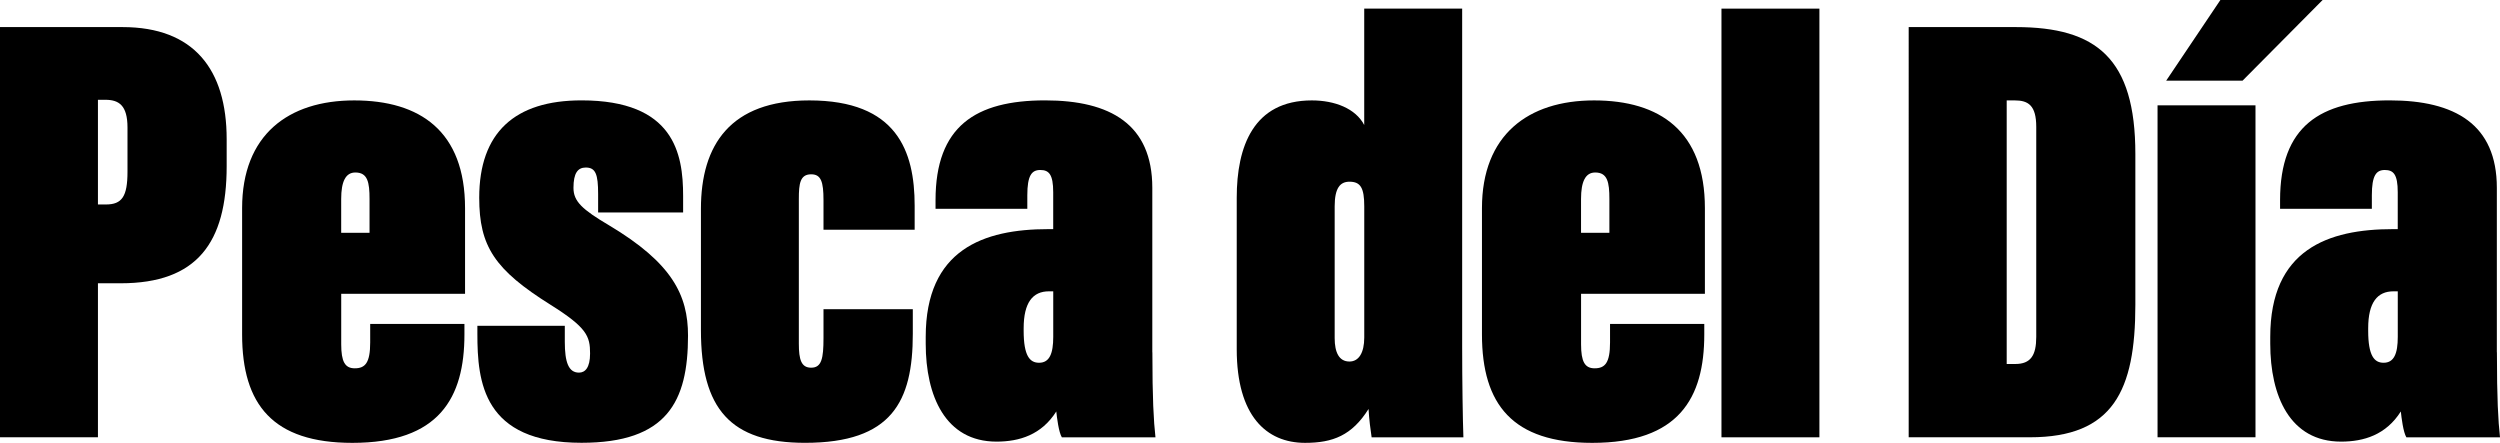
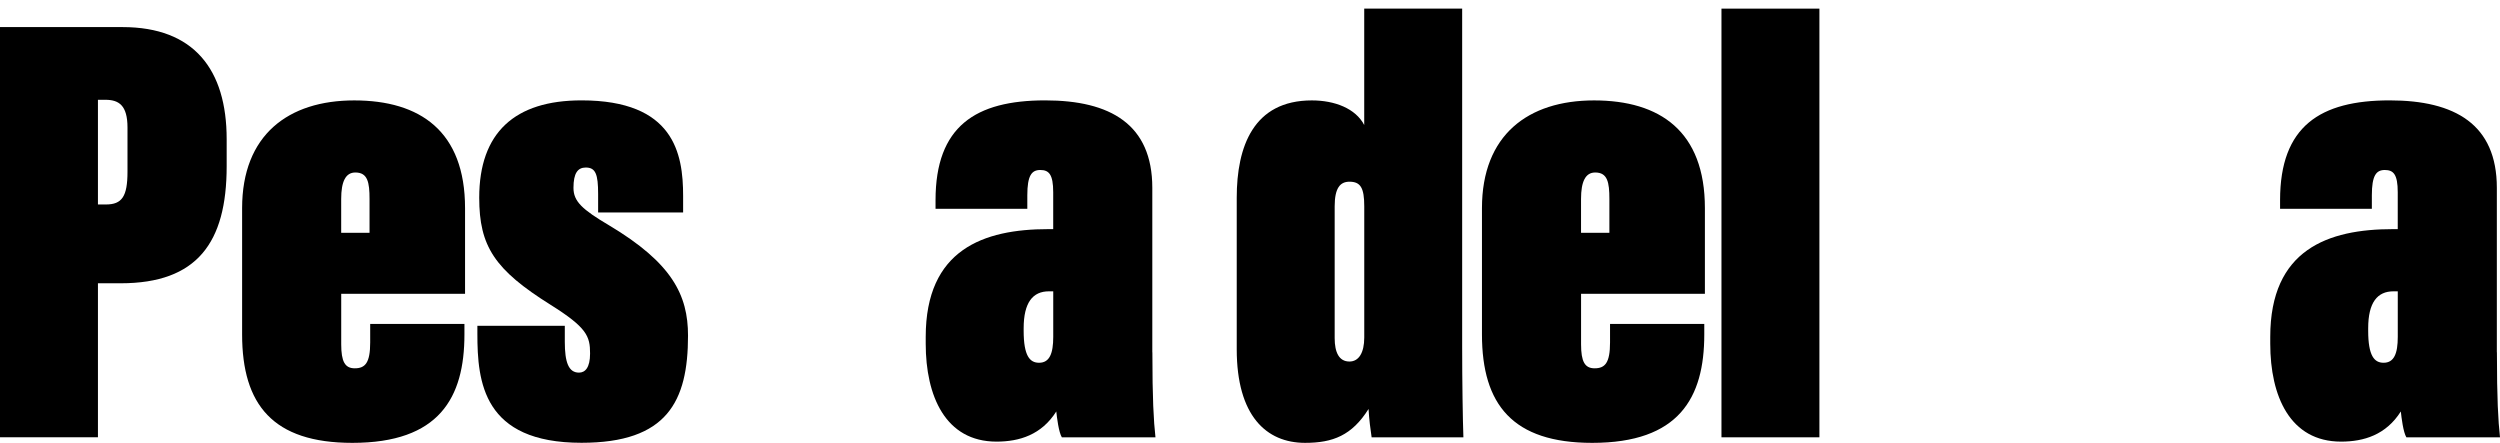
<svg xmlns="http://www.w3.org/2000/svg" id="Capa_2" data-name="Capa 2" viewBox="0 0 730.03 129.32">
  <g id="Capa_1-2" data-name="Capa 1">
    <g>
      <path d="M0,7.91h35.79c20.86,0,30.4,12.41,30.4,32.73v7.91c0,22.3-8.63,34.17-30.94,34.17h-6.65v44.96H0V7.91ZM28.6,59.71h2.34c4.68,0,6.29-2.34,6.29-9.53v-12.95c0-6.48-2.52-8.09-6.47-8.09h-2.16v30.58Z" />
      <path d="M99.64,85.79v14.75c0,5.04,1.08,7.01,3.96,7.01,3.06,0,4.5-1.62,4.5-7.55v-5.4h27.52v3.06c0,18.53-7.37,31.66-32.73,31.66-23.2,0-32.19-11.15-32.19-31.66v-36.87c0-21.4,13.49-31.47,32.73-31.47s32.37,8.99,32.37,31.47v25h-36.15ZM107.91,67.99v-9.89c0-4.86-.54-7.73-4.14-7.73-2.88,0-4.14,2.7-4.14,7.73v9.89h8.27Z" />
      <path d="M164.93,95.14v4.68c0,5.94,1.08,8.99,4.14,8.99,1.8,0,3.24-1.44,3.24-5.58,0-5.04-.9-7.55-11.51-14.21-16.37-10.25-20.86-17.09-20.86-31.29,0-19.06,10.43-28.42,29.86-28.42,26.98,0,29.68,15.47,29.68,27.88v4.86h-24.82v-5.4c0-5.75-.72-7.73-3.6-7.73-2.34,0-3.6,1.62-3.6,5.93,0,3.96,2.52,6.29,10.43,10.97,18.35,10.97,23.02,20.32,23.02,32.19,0,19.24-6.11,31.29-31.11,31.29-28.78,0-30.4-17.81-30.4-31.83v-2.34h25.54Z" />
-       <path d="M266.55,90.29v7.19c0,19.78-6.11,31.83-31.47,31.83-21.76,0-30.4-9.89-30.4-32.91v-35.43c0-18.71,8.63-31.65,31.65-31.65,25.54,0,30.76,14.75,30.76,30.75v7.01h-26.62v-8.63c0-5.4-.72-7.55-3.6-7.55-3.24,0-3.6,2.7-3.6,7.19v42.27c0,4.68.72,7.01,3.6,7.01,3.06,0,3.6-2.7,3.6-8.63v-8.45h26.08Z" />
      <path d="M336.51,102.88c0,13.49.36,19.96.9,24.82h-27.34c-.9-1.44-1.44-5.76-1.62-7.55-4.32,6.83-10.79,8.81-17.45,8.81-14.93,0-20.68-13.31-20.68-28.6v-1.98c0-25.54,16.91-31.47,35.79-31.47h1.44v-10.79c0-5.22-1.26-6.48-3.78-6.48s-3.78,1.62-3.78,7.37v3.96h-26.8v-2.52c0-21.58,11.69-29.14,32.01-29.14,19.06,0,31.29,7.01,31.29,25.54v48.02ZM307.55,85.07h-1.26c-4.68,0-7.37,3.24-7.37,10.79v.72c0,7.37,1.8,9.35,4.5,9.35,3.06,0,4.14-2.7,4.14-7.55v-13.31Z" />
      <path d="M426.97,2.52v98.56c0,10.43.18,21.76.36,26.62h-26.8c-.36-2.34-.72-5.22-.9-8.27-4.86,7.73-10.43,9.89-18.53,9.89-11.33,0-19.96-7.91-19.96-27.34v-44.24c0-14.93,4.86-28.42,21.94-28.42,6.65,0,12.77,2.34,15.29,7.19V2.52h28.6ZM389.74,60.25v38.49c0,4.14,1.26,6.83,4.32,6.83,2.7,0,4.32-2.52,4.32-7.01v-38.31c0-5.4-1.08-7.19-4.32-7.19-2.7,0-4.32,1.8-4.32,7.19Z" />
      <path d="M461.69,85.79v14.75c0,5.04,1.08,7.01,3.96,7.01,3.06,0,4.5-1.62,4.5-7.55v-5.4h27.52v3.06c0,18.53-7.37,31.66-32.73,31.66-23.2,0-32.19-11.15-32.19-31.66v-36.87c0-21.4,13.49-31.47,32.73-31.47s32.37,8.99,32.37,31.47v25h-36.15ZM469.96,67.99v-9.89c0-4.86-.54-7.73-4.14-7.73-2.88,0-4.14,2.7-4.14,7.73v9.89h8.27Z" />
      <path d="M502.69,127.7V2.52h28.6v125.18h-28.6Z" />
-       <path d="M557.37,7.91h31.29c23.56,0,34.89,9.17,34.89,37.05v44.06c0,25-6.48,38.67-30.76,38.67h-35.43V7.91ZM585.97,106.29h2.52c4.5,0,6.12-2.52,6.12-7.91v-61.33c0-6.29-2.34-7.73-6.29-7.73h-2.34v76.98Z" />
-       <path d="M630.03,30.75h28.6v96.94h-28.6V30.75ZM678.23,0l-23.38,23.56h-22.3l15.83-23.56h29.86Z" />
      <path d="M729.13,102.88c0,13.49.36,19.96.9,24.82h-27.34c-.9-1.44-1.44-5.76-1.62-7.55-4.32,6.83-10.79,8.81-17.45,8.81-14.93,0-20.68-13.31-20.68-28.6v-1.98c0-25.54,16.91-31.47,35.79-31.47h1.44v-10.79c0-5.22-1.26-6.48-3.78-6.48s-3.78,1.62-3.78,7.37v3.96h-26.8v-2.52c0-21.58,11.69-29.14,32.01-29.14,19.06,0,31.29,7.01,31.29,25.54v48.02ZM700.17,85.07h-1.26c-4.68,0-7.37,3.24-7.37,10.79v.72c0,7.37,1.8,9.35,4.5,9.35,3.06,0,4.14-2.7,4.14-7.55v-13.31Z" />
    </g>
  </g>
</svg>